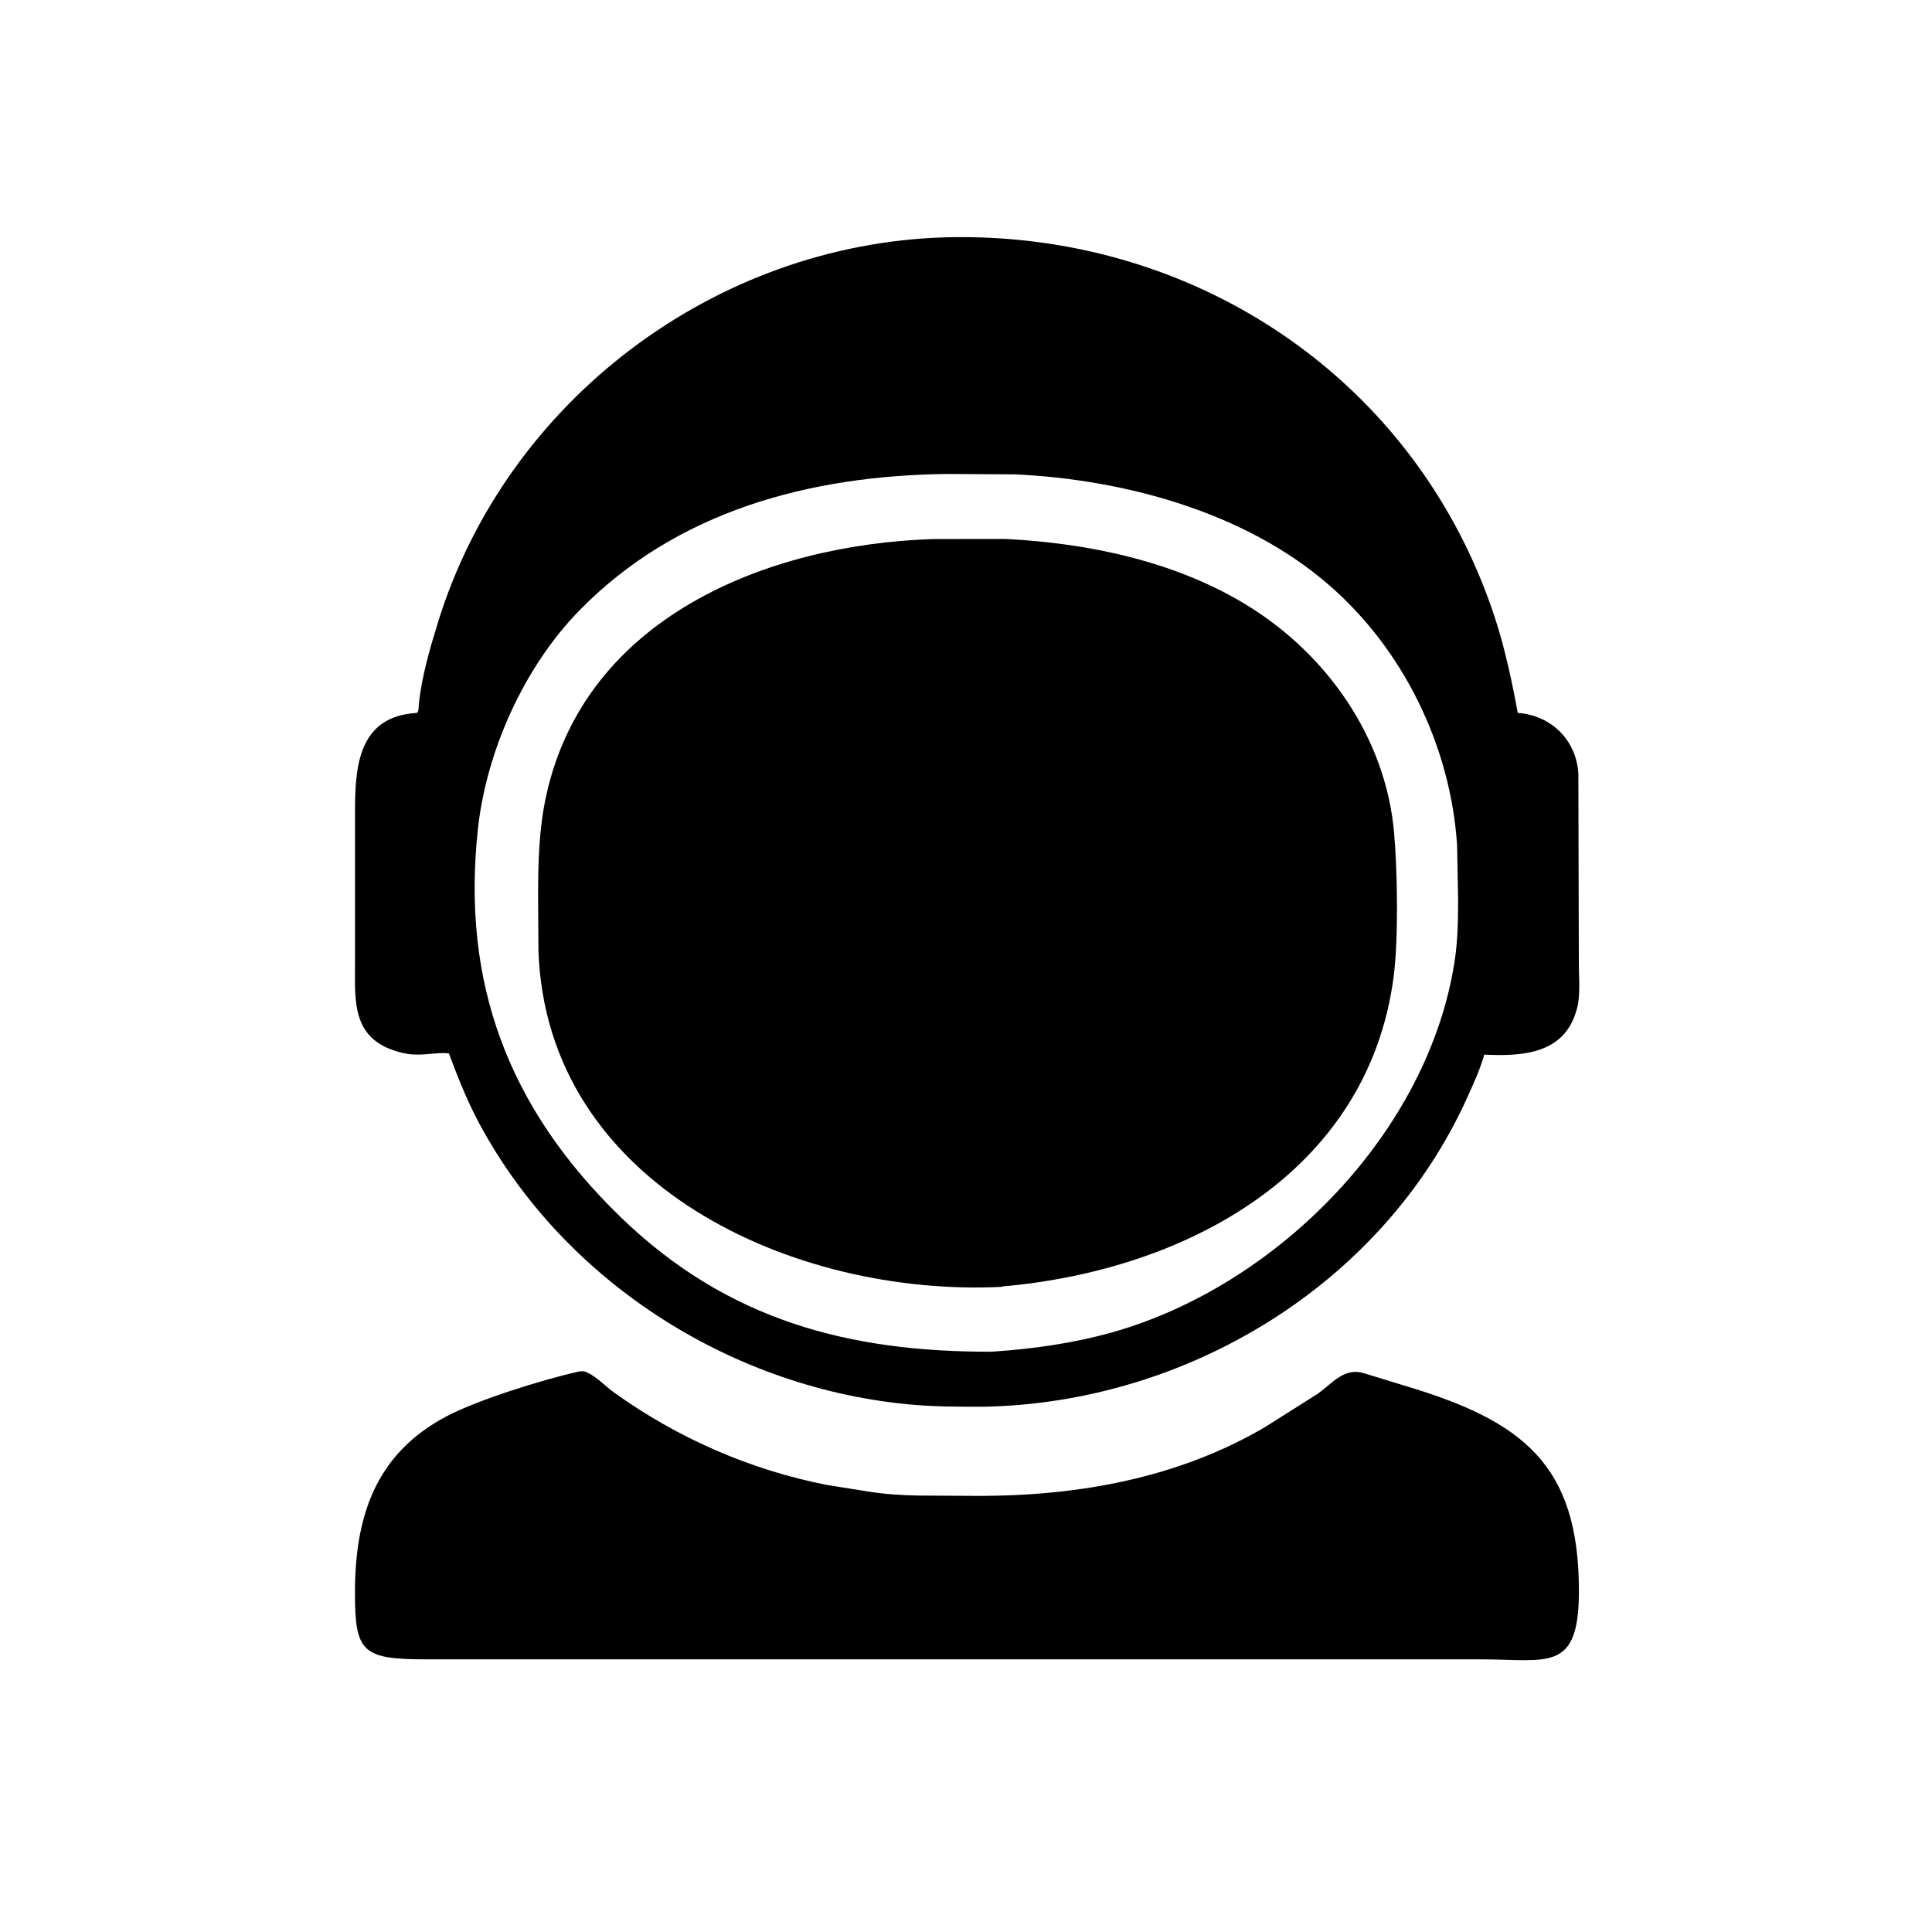
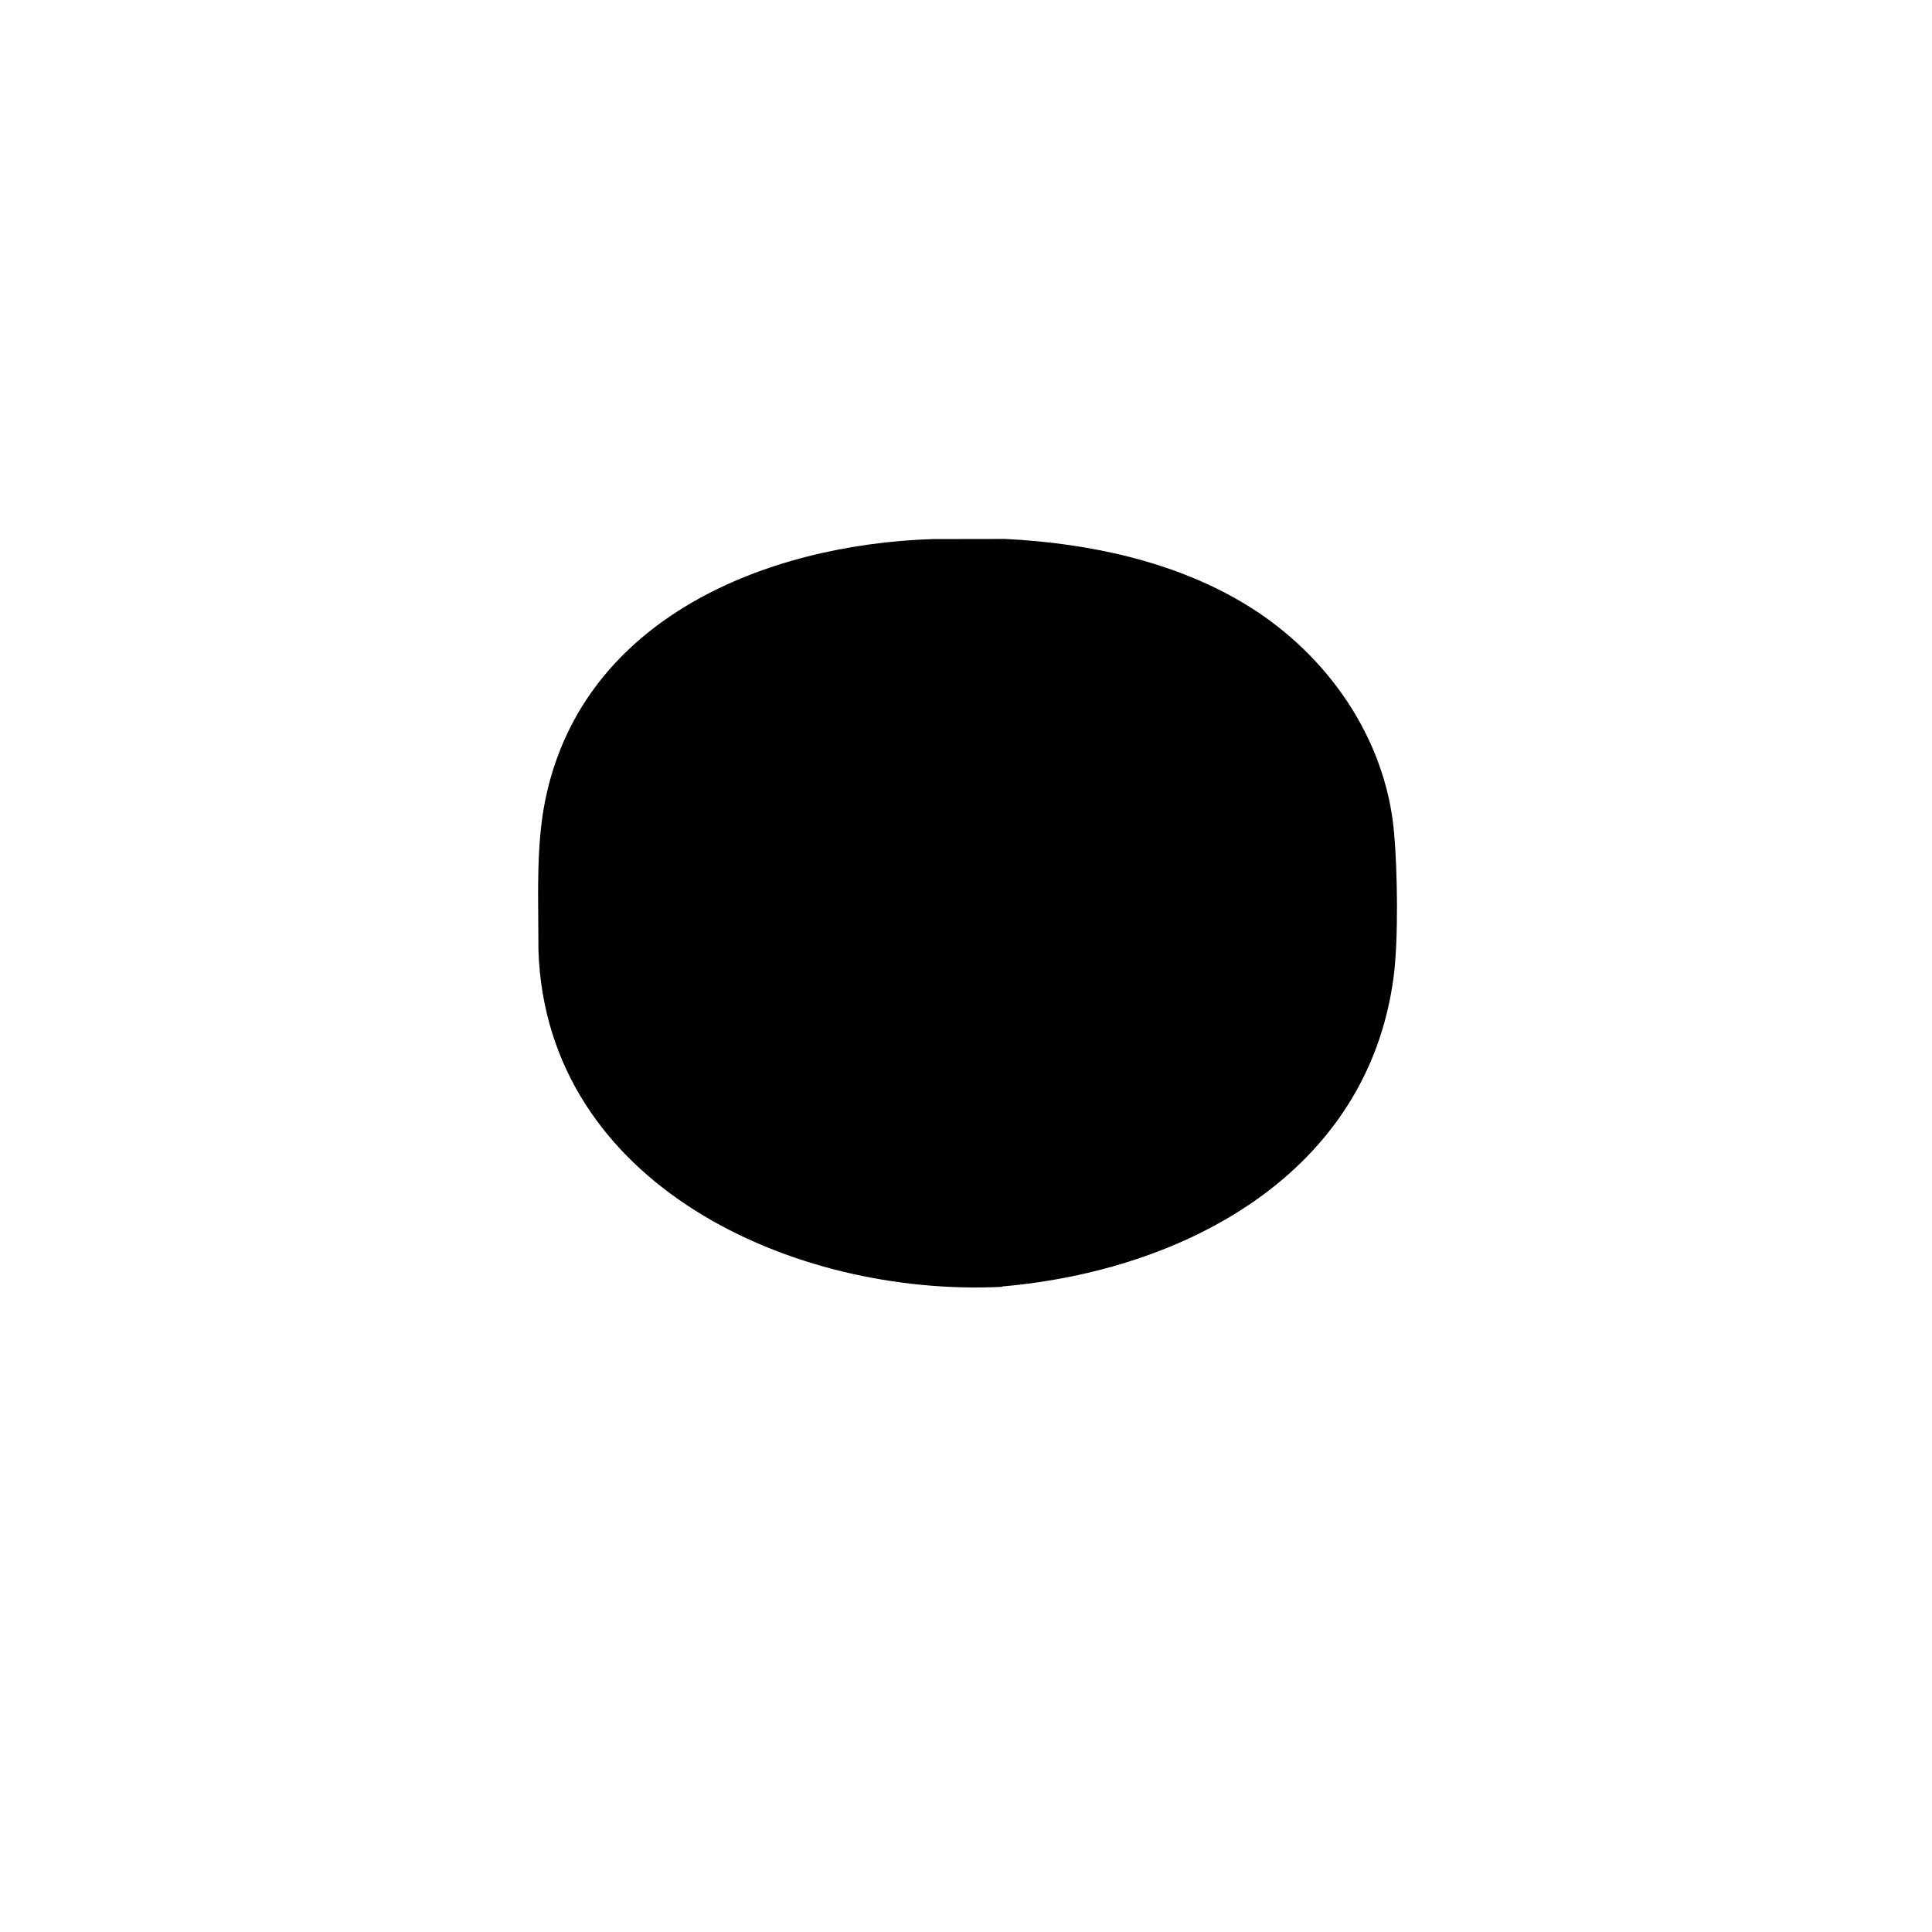
<svg xmlns="http://www.w3.org/2000/svg" width="512" height="512">
-   <path transform="scale(0.8 0.8)" d="M191.278 454.446C192.175 454.182 193.343 454.137 194.212 454.512L194.531 454.661C197.792 456.158 200.578 459.26 203.507 461.358C224.493 476.393 248.567 486.946 273.909 491.901L287.611 494.09C293.05 494.961 298.451 495.31 303.962 495.417L324.381 495.537C357.282 495.519 390.218 489.649 418.982 472.784L436.38 461.787C441.365 458.299 445.011 453.097 451.503 454.794L465.312 459.031C504.43 470.674 523.002 485.126 523.039 526.956C523.063 554.101 512.89 549.724 490.781 549.679L141.513 549.684C120.028 549.676 117.567 547.484 117.585 527.488C117.607 502.697 124.165 481.564 148.186 469.033C158.343 463.735 179.309 457.153 191.278 454.446Z" />
-   <path transform="scale(0.8 0.8)" d="M313.381 78.611C395.475 76.52 469.246 125.512 495.171 204.531C498.586 214.941 500.787 225.417 502.779 236.159C513.709 236.927 522.262 245.06 522.855 256.406L523.013 319.223C523.006 323.982 523.645 329.993 522.274 334.519L522.127 334.991C518 349.115 504.252 349.987 491.687 349.358C490.284 354.3 488.077 359.082 485.962 363.75C457.973 425.53 393.277 464.632 326.172 465.99C318.299 466.007 310.511 466.027 302.656 465.359C243.188 460.301 187.151 425.028 158.764 372.17C154.799 364.787 151.633 356.82 148.704 348.973C145.091 348.423 139.886 349.899 135.049 349.116L133.125 348.741C116.243 344.62 117.596 331.859 117.605 318.432L117.6 269.438C117.615 254.905 118.194 237.347 137.98 236.171C138.784 236.123 138.663 233.964 138.753 233.125C139.75 223.914 142.384 214.902 145.112 206.078C167.732 132.913 236.665 80.77 313.381 78.611ZM313.427 157.009C268.357 157.592 224.174 169.167 191.829 202.322C173.681 220.925 161.134 248.655 158.319 274.577C152.798 325.412 168.226 366.979 205.619 403.2C240.933 437.407 281.293 447.912 328.516 447.769C342.147 446.859 355.501 445.009 368.685 441.278C423.167 425.859 473.362 375.028 481.917 318.035C482.932 311.273 482.992 304.68 483.02 297.862L482.678 279.902C480.501 247.267 465.044 215.344 440.318 193.853C412.344 169.538 372.362 158.808 336.173 157.137L313.427 157.009Z" />
  <path transform="scale(0.8 0.8)" d="M308.924 178.574L332.969 178.537C360.596 179.892 389.631 185.995 413.395 200.683C439.688 216.935 458.946 244.389 461.784 275.554C462.94 288.258 463.293 311.285 461.638 323.75C453.025 388.63 392.693 420.851 332.075 426.148L331.909 426.28C263.003 429.691 180.996 392.591 178.367 314.858L178.249 296.321C178.273 285.314 178.569 274.399 180.932 263.594C193.812 204.7 253.717 180.422 308.924 178.574Z" />
</svg>